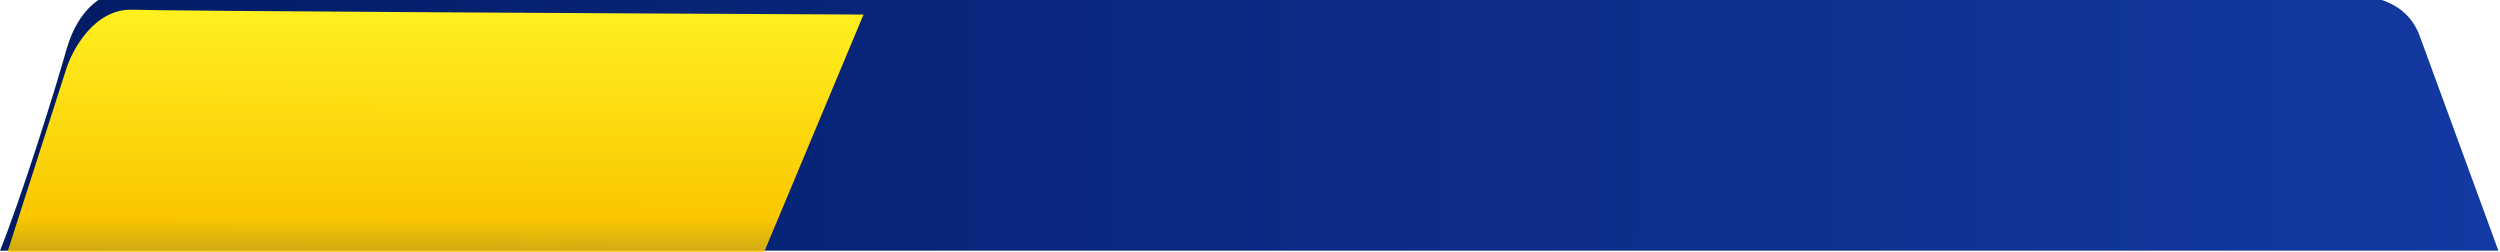
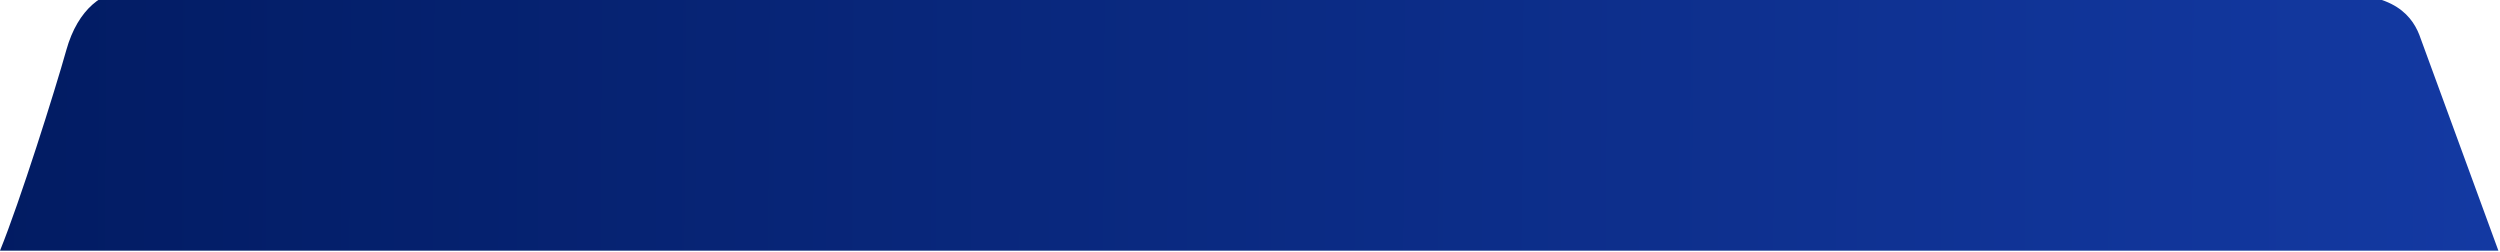
<svg xmlns="http://www.w3.org/2000/svg" width="773" height="78" viewBox="0 0 773 78" fill="none">
  <path d="M772.5 77.501H0C6.167 62.334 17 28.001 20.5 15.501C24.085 2.697 32 -3.09 40 -2.999C259 -0.499 700.5 0.001 719.5 -1.499C740.615 -3.166 746.333 5.501 748.5 12.001L772.5 77.501Z" fill="url(#paint0_linear_4_13879)" />
  <g filter="url(#filter0_i_4_13879)">
-     <path d="M16.463 17.391L-3 78L230.561 78L263 0.5C192.466 0.168 48.503 -0.593 36.925 -0.991C25.347 -1.388 18.46 11.098 16.463 17.391Z" fill="url(#paint1_linear_4_13879)" />
-   </g>
+     </g>
  <defs>
    <filter id="filter0_i_4_13879" x="-3" y="-1" width="270" height="83" filterUnits="userSpaceOnUse" color-interpolation-filters="sRGB">
      <feFlood flood-opacity="0" result="BackgroundImageFix" />
      <feBlend mode="normal" in="SourceGraphic" in2="BackgroundImageFix" result="shape" />
      <feColorMatrix in="SourceAlpha" type="matrix" values="0 0 0 0 0 0 0 0 0 0 0 0 0 0 0 0 0 0 127 0" result="hardAlpha" />
      <feOffset dx="4" dy="4" />
      <feGaussianBlur stdDeviation="2" />
      <feComposite in2="hardAlpha" operator="arithmetic" k2="-1" k3="1" />
      <feColorMatrix type="matrix" values="0 0 0 0 0 0 0 0 0 0 0 0 0 0 0 0 0 0 0.25 0" />
      <feBlend mode="normal" in2="shape" result="effect1_innerShadow_4_13879" />
    </filter>
    <linearGradient id="paint0_linear_4_13879" x1="768.775" y1="27.591" x2="-34.127" y2="22.695" gradientUnits="userSpaceOnUse">
      <stop stop-color="#1339A2" />
      <stop offset="1" stop-color="#011A60" />
    </linearGradient>
    <linearGradient id="paint1_linear_4_13879" x1="130" y1="-1" x2="129.759" y2="124.124" gradientUnits="userSpaceOnUse">
      <stop stop-color="#FFF01F" />
      <stop offset="0.516" stop-color="#FAC600" />
      <stop offset="1" stop-color="#FAC600" stop-opacity="0" />
    </linearGradient>
  </defs>
</svg>